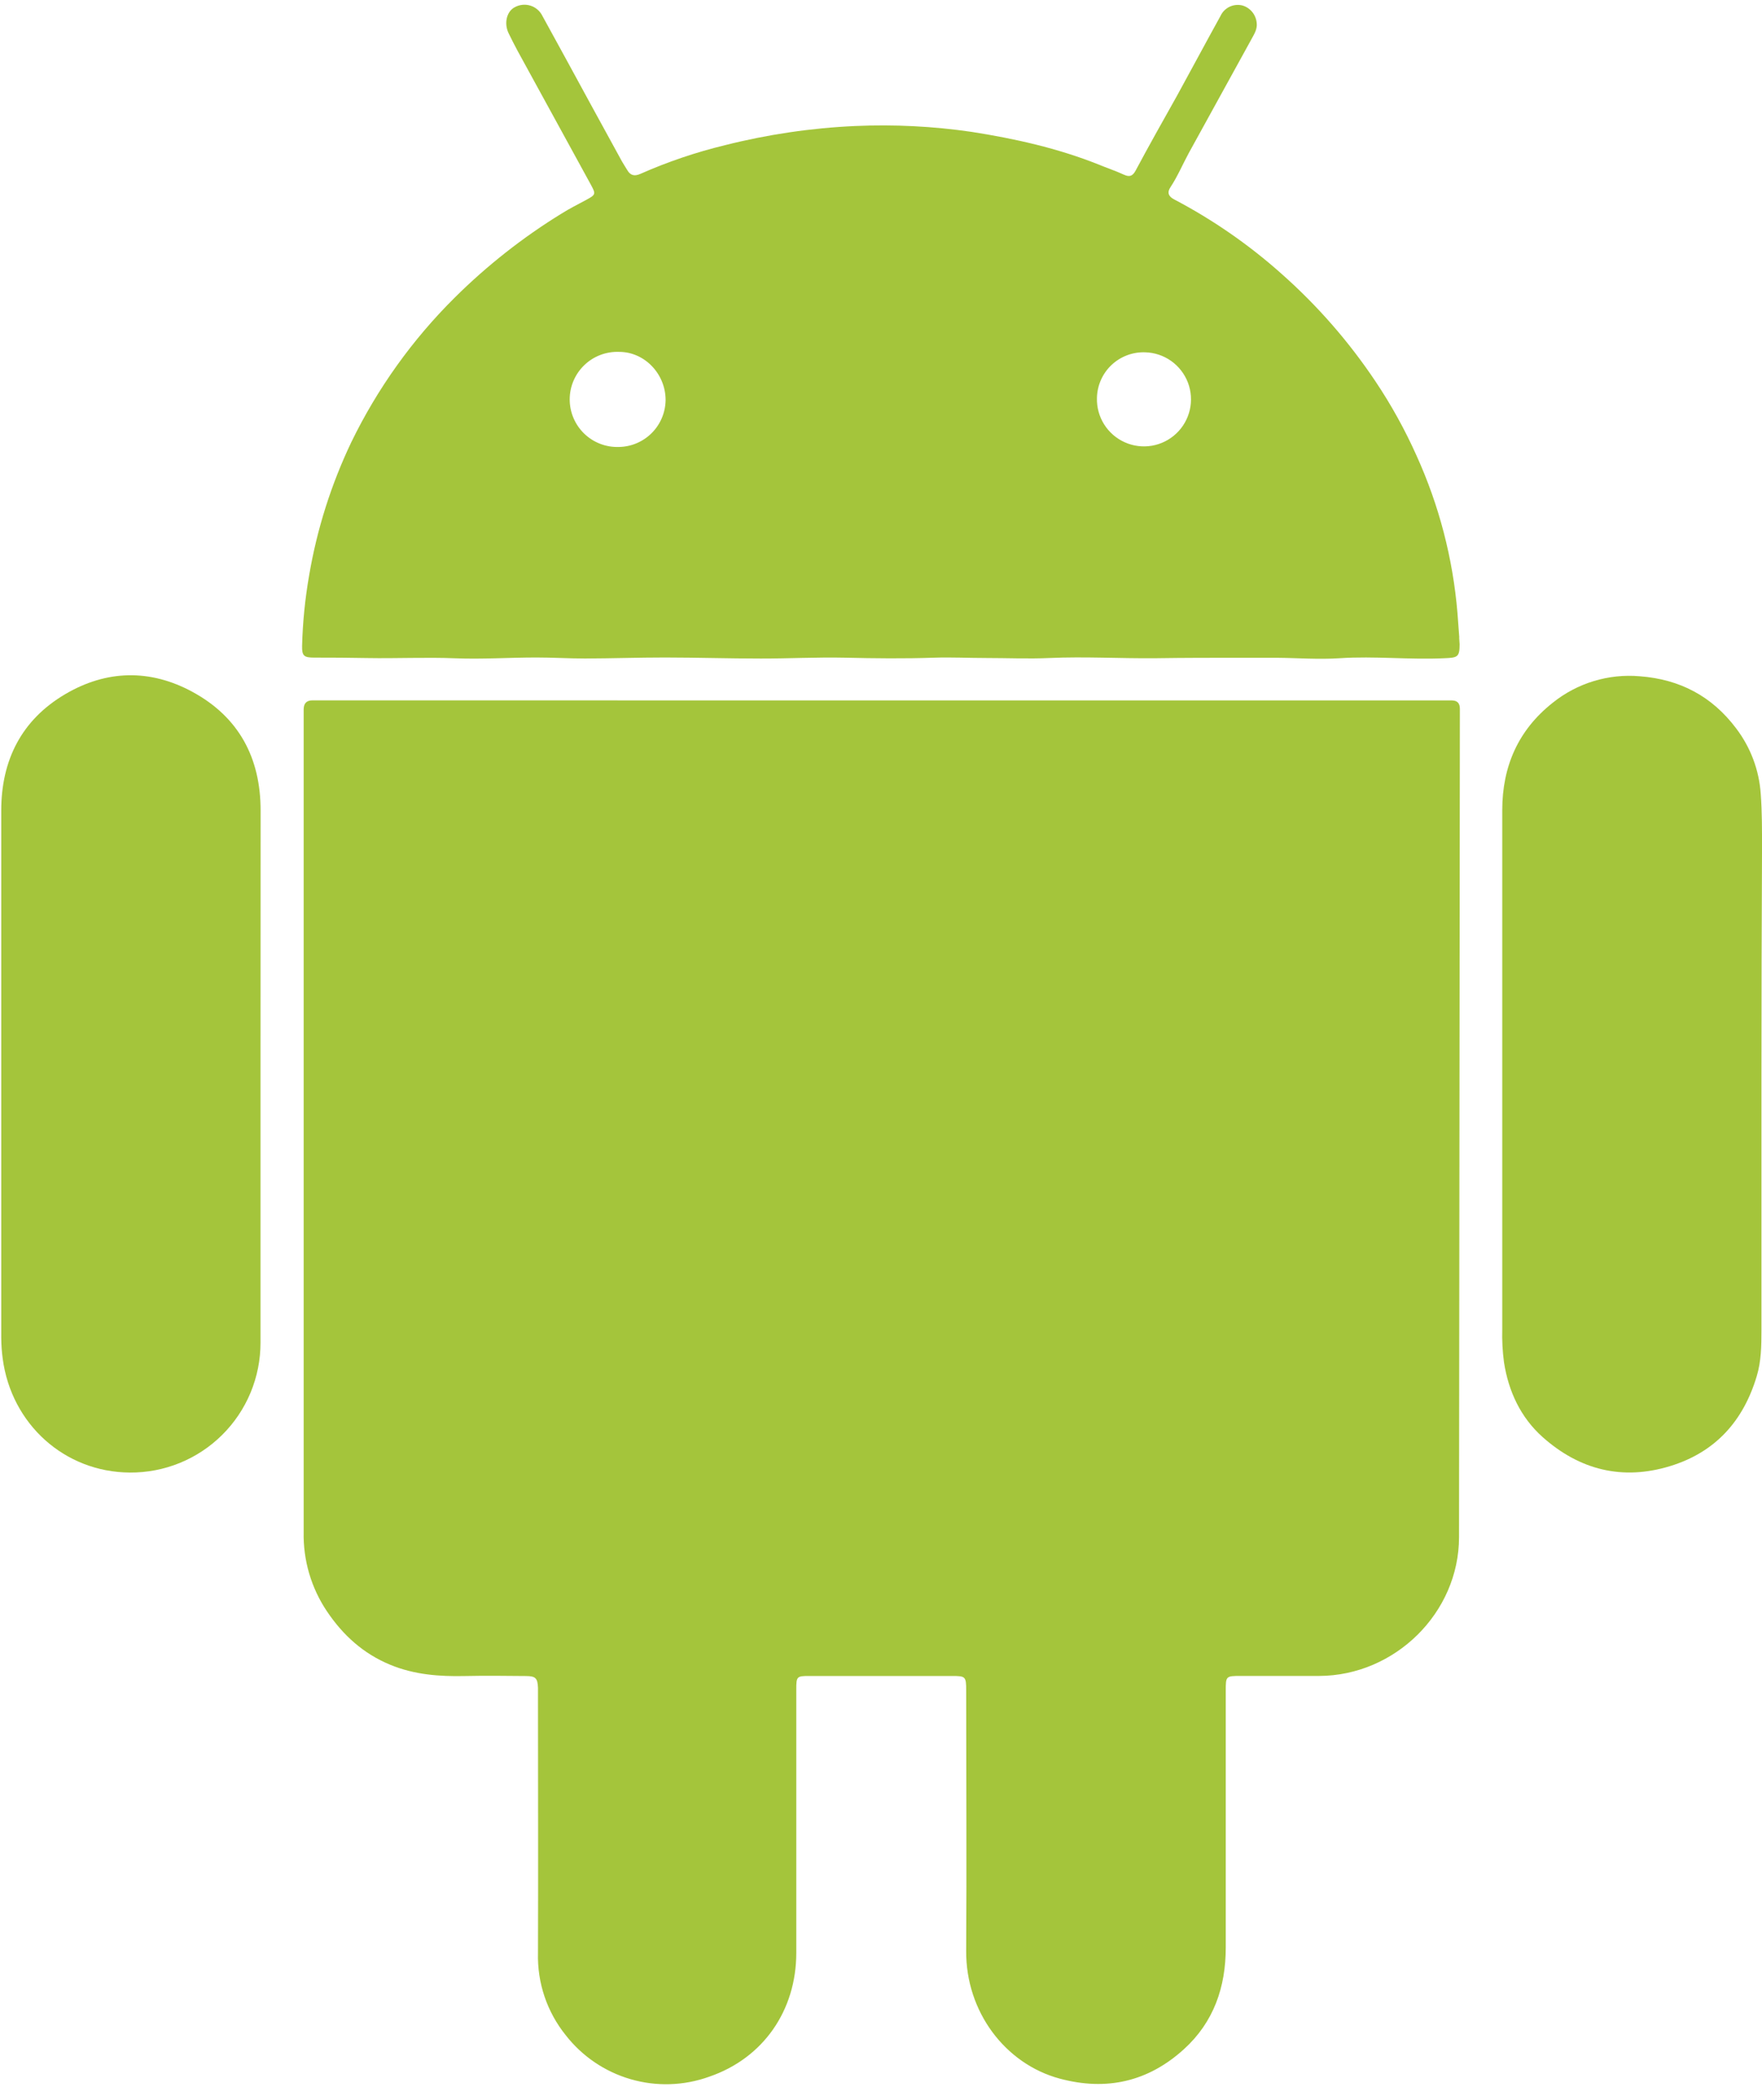
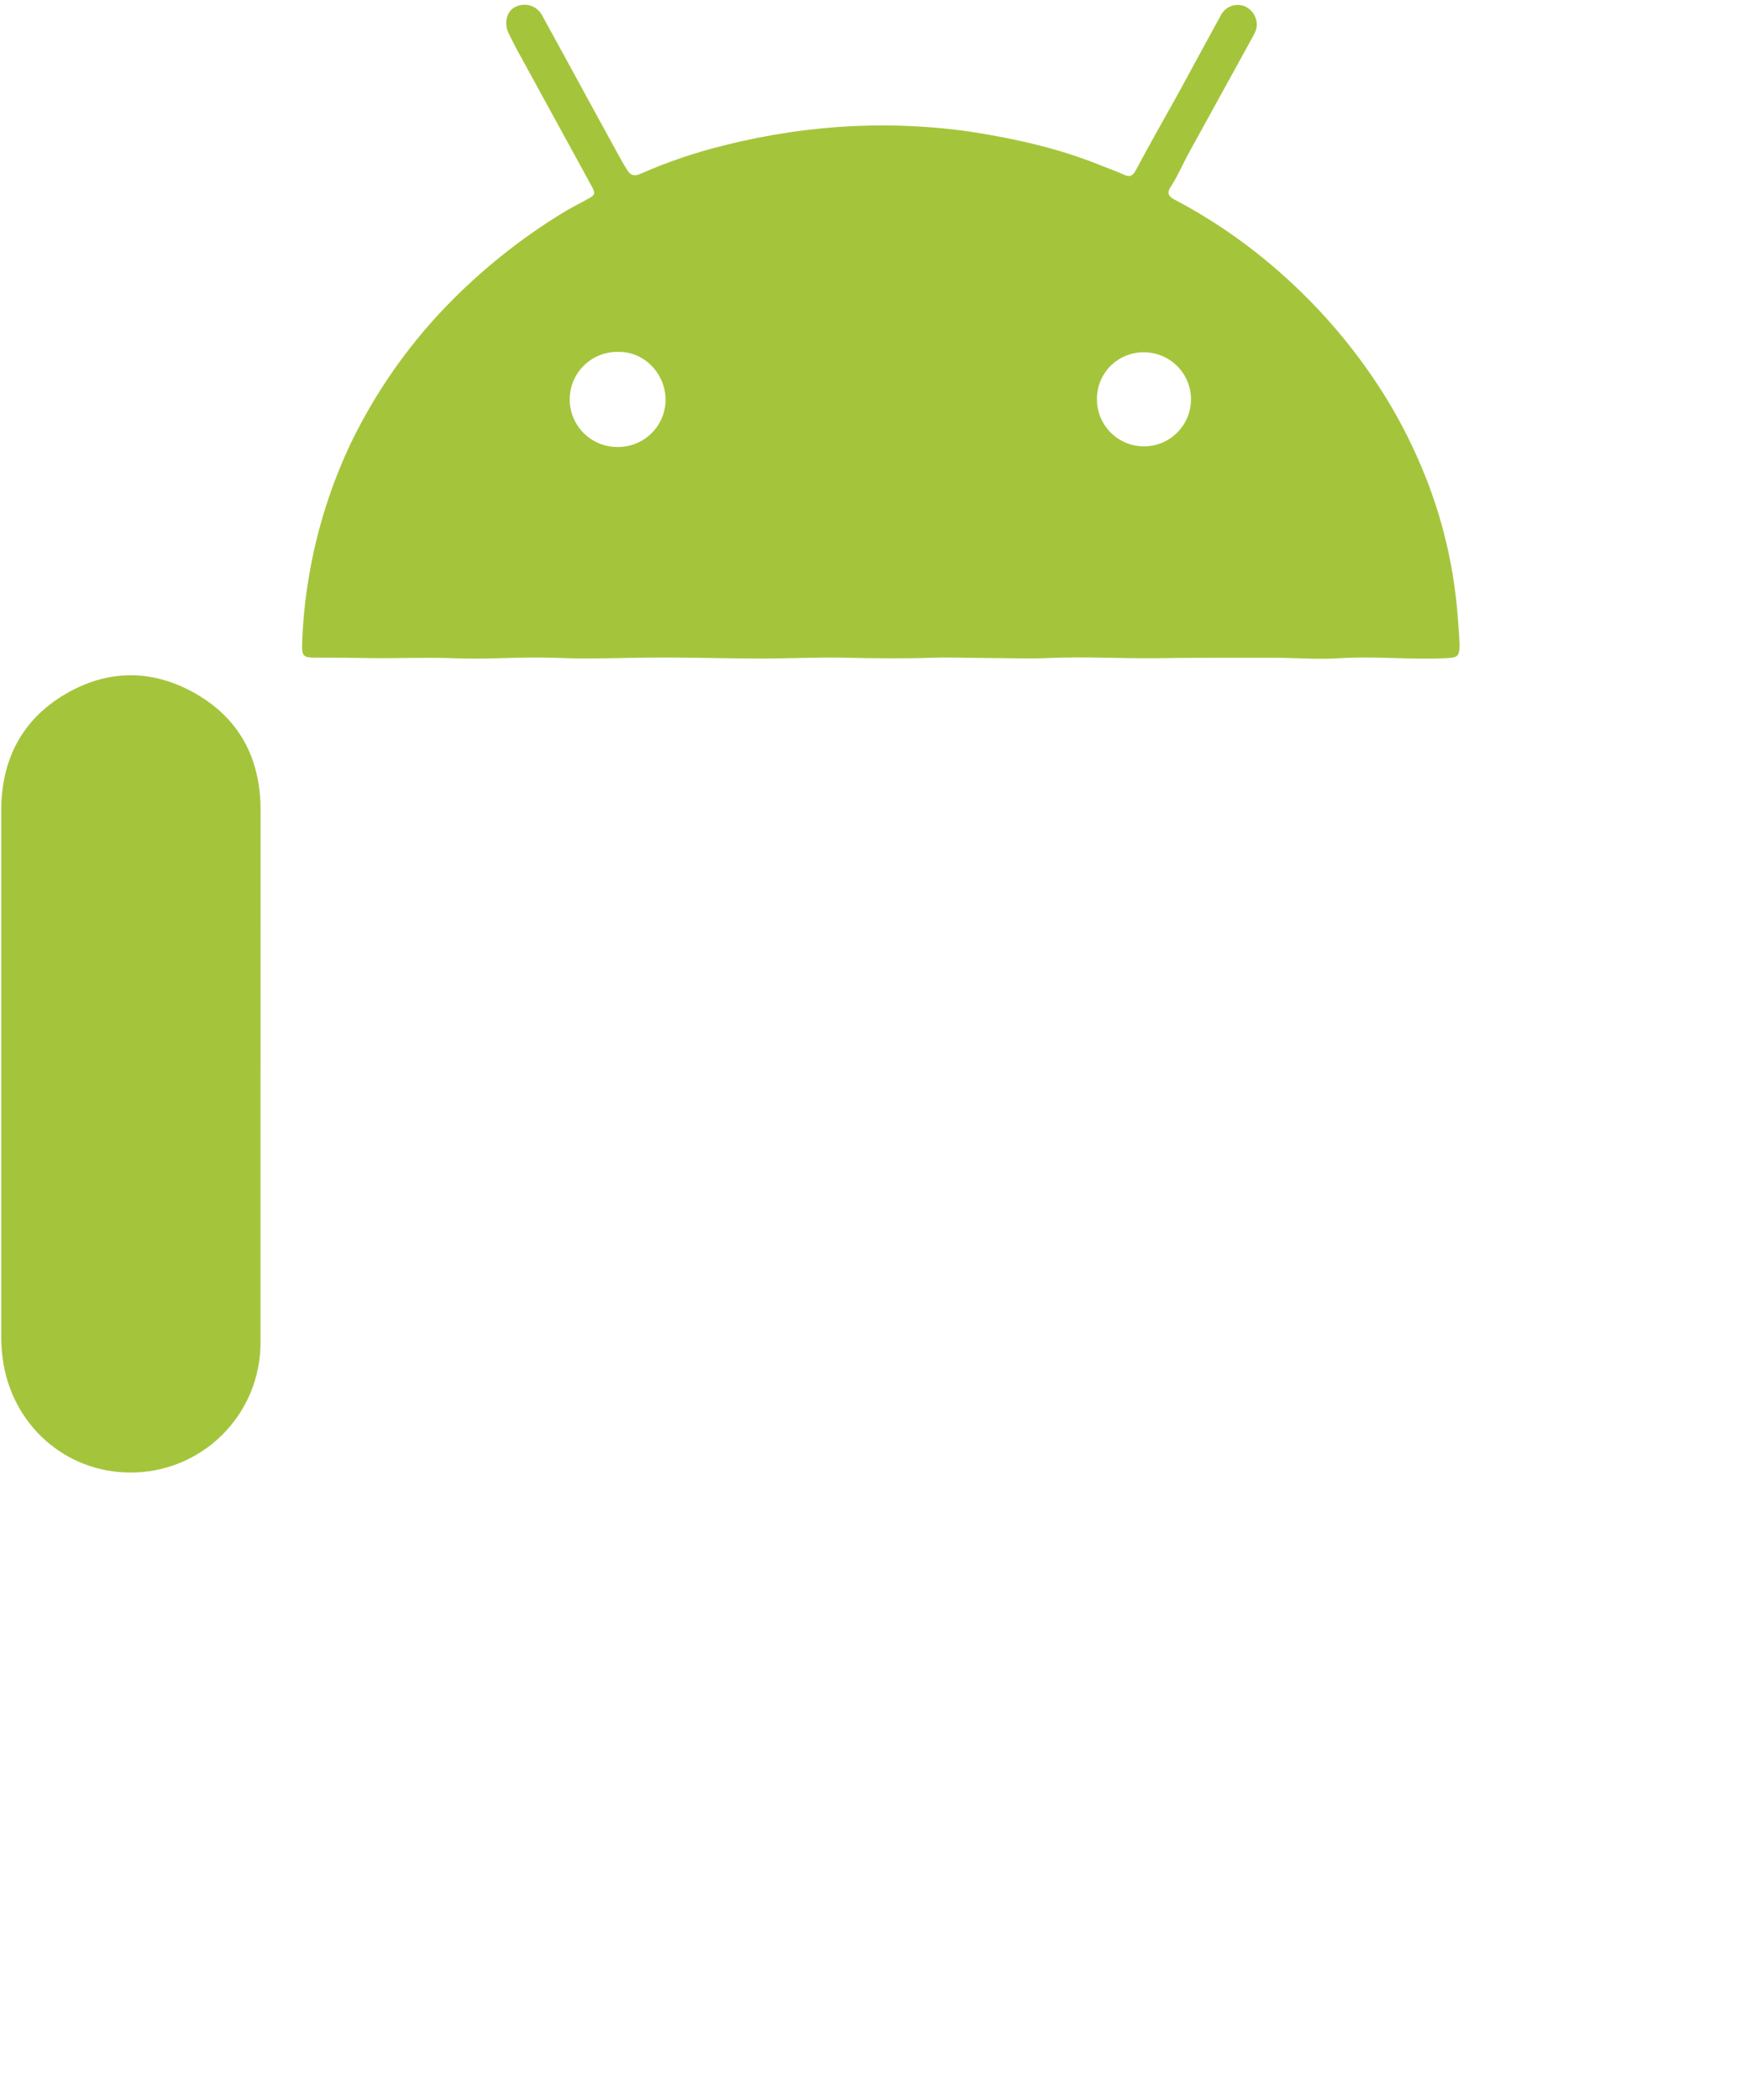
<svg xmlns="http://www.w3.org/2000/svg" width="94" height="112" viewBox="0 0 94 112" fill="none">
-   <path d="M47.049 37.36H76.941C77.118 37.36 77.294 37.36 77.471 37.36C77.762 37.369 77.882 37.523 77.882 37.812C77.867 52.538 77.852 67.263 77.837 81.988C77.837 86.024 74.417 89.378 70.377 89.392C68.979 89.392 67.584 89.392 66.188 89.392C65.401 89.392 65.392 89.401 65.392 90.173C65.392 94.743 65.392 99.314 65.392 103.884C65.392 105.986 64.753 107.854 63.163 109.299C61.251 111.036 59.03 111.541 56.531 110.869C53.621 110.082 51.525 107.3 51.544 104.062C51.574 99.433 51.544 94.803 51.544 90.175C51.544 89.424 51.516 89.394 50.793 89.394H43.165C42.508 89.394 42.48 89.424 42.48 90.102C42.48 94.79 42.48 99.478 42.48 104.166C42.48 107.223 40.729 109.779 37.831 110.769C36.484 111.254 35.019 111.3 33.644 110.901C32.269 110.502 31.056 109.679 30.177 108.549C29.183 107.313 28.659 105.763 28.701 104.177C28.716 99.635 28.701 95.094 28.701 90.554C28.701 90.378 28.701 90.201 28.701 90.025C28.68 89.514 28.577 89.401 28.066 89.397C26.979 89.388 25.891 89.373 24.804 89.397C23.442 89.427 22.111 89.328 20.828 88.8C19.387 88.208 18.303 87.224 17.447 85.953C16.603 84.702 16.168 83.221 16.2 81.713C16.2 67.224 16.2 52.733 16.2 38.242C16.2 38.111 16.2 37.978 16.2 37.846C16.2 37.521 16.348 37.354 16.679 37.356C17.009 37.358 17.297 37.356 17.605 37.356C27.419 37.356 37.234 37.357 47.049 37.36Z" fill="#A4C53B" />
  <path d="M77.845 34.005C77.845 34.122 77.866 34.238 77.868 34.357C77.868 35.042 77.763 35.082 77.07 35.108C75.204 35.198 73.343 34.986 71.476 35.108C70.349 35.183 69.222 35.093 68.095 35.085C67.449 35.085 66.803 35.085 66.157 35.085C64.655 35.085 63.163 35.085 61.668 35.108C59.775 35.127 57.884 35.014 55.989 35.097C54.862 35.147 53.735 35.097 52.608 35.097C51.682 35.097 50.756 35.05 49.832 35.08C48.247 35.134 46.663 35.117 45.078 35.08C43.575 35.048 42.084 35.127 40.587 35.125C38.886 35.125 37.184 35.072 35.48 35.07C34.059 35.07 32.635 35.119 31.211 35.123C30.345 35.123 29.48 35.069 28.612 35.07C27.175 35.07 25.734 35.168 24.292 35.112C22.72 35.05 21.152 35.127 19.581 35.099C18.642 35.08 17.703 35.076 16.764 35.076C16.227 35.076 16.103 34.993 16.116 34.447C16.149 33.187 16.275 31.932 16.492 30.69C16.91 28.226 17.669 25.831 18.746 23.576C20.137 20.717 22.001 18.114 24.258 15.875C25.979 14.167 27.891 12.662 29.957 11.392C30.379 11.127 30.826 10.903 31.271 10.663C31.779 10.387 31.797 10.357 31.527 9.861C30.225 7.482 28.92 5.099 27.613 2.713C27.444 2.403 27.288 2.087 27.134 1.774C26.875 1.242 27.032 0.6 27.468 0.382C27.594 0.313 27.733 0.27 27.876 0.257C28.019 0.243 28.163 0.258 28.3 0.301C28.437 0.345 28.564 0.415 28.673 0.509C28.782 0.602 28.871 0.717 28.935 0.846C29.804 2.427 30.67 4.012 31.532 5.599C32.082 6.601 32.632 7.606 33.183 8.614C33.268 8.768 33.371 8.911 33.459 9.065C33.629 9.361 33.846 9.414 34.162 9.275C35.616 8.632 37.124 8.12 38.67 7.746C40.949 7.17 43.281 6.826 45.63 6.721C47.702 6.63 49.777 6.734 51.828 7.033C54.139 7.395 56.417 7.902 58.601 8.772C59.052 8.96 59.51 9.11 59.95 9.313C60.256 9.455 60.423 9.397 60.583 9.1C61.291 7.773 62.042 6.443 62.793 5.104C63.571 3.687 64.332 2.262 65.113 0.849C65.213 0.633 65.386 0.459 65.602 0.358C65.817 0.257 66.062 0.234 66.292 0.295C66.498 0.358 66.679 0.481 66.813 0.649C66.947 0.817 67.027 1.021 67.044 1.235C67.077 1.535 66.935 1.777 66.801 2.021C65.674 4.069 64.547 6.11 63.421 8.161C63.092 8.768 62.823 9.407 62.442 9.985C62.254 10.263 62.333 10.475 62.63 10.631C64.7 11.717 66.629 13.053 68.373 14.609C70.278 16.295 71.958 18.219 73.373 20.332C74.215 21.587 74.948 22.912 75.565 24.291C76.771 26.945 77.511 29.786 77.753 32.691C77.785 33.13 77.819 33.57 77.851 34.005H77.845ZM58.52 21.234C58.507 21.729 58.641 22.218 58.906 22.638C59.17 23.057 59.553 23.389 60.006 23.591C60.459 23.794 60.961 23.857 61.45 23.774C61.939 23.691 62.392 23.464 62.753 23.123C63.113 22.783 63.364 22.343 63.475 21.859C63.585 21.376 63.55 20.87 63.374 20.407C63.197 19.944 62.887 19.543 62.483 19.255C62.079 18.968 61.599 18.807 61.103 18.792C60.772 18.779 60.442 18.832 60.132 18.948C59.822 19.064 59.538 19.241 59.297 19.469C59.056 19.696 58.864 19.97 58.73 20.273C58.597 20.576 58.526 20.902 58.52 21.234ZM35.509 21.341C35.509 19.932 34.382 18.771 33.037 18.769C32.696 18.755 32.355 18.81 32.036 18.93C31.716 19.05 31.424 19.234 31.178 19.47C30.931 19.706 30.734 19.989 30.599 20.302C30.464 20.616 30.394 20.954 30.393 21.295C30.392 21.637 30.459 21.975 30.592 22.289C30.724 22.604 30.919 22.889 31.164 23.126C31.409 23.364 31.7 23.55 32.018 23.672C32.337 23.795 32.677 23.852 33.018 23.841C33.676 23.83 34.303 23.564 34.768 23.099C35.233 22.634 35.498 22.006 35.509 21.348V21.341Z" fill="#A4C53B" />
  <path d="M13.898 57.295C13.898 62.069 13.898 66.845 13.898 71.622C13.898 72.535 13.717 73.44 13.367 74.284C13.015 75.127 12.501 75.893 11.852 76.536C11.204 77.18 10.434 77.688 9.588 78.033C8.742 78.377 7.835 78.551 6.922 78.543C3.453 78.522 0.604 75.968 0.143 72.459C0.094 72.096 0.069 71.729 0.066 71.362C0.066 61.986 0.066 52.611 0.066 43.236C0.066 40.541 1.154 38.392 3.485 37.022C5.68 35.731 8.007 35.678 10.258 36.898C12.742 38.244 13.903 40.419 13.903 43.231C13.899 47.916 13.898 52.604 13.898 57.295Z" fill="#A4C53B" />
-   <path d="M93.971 57.295C93.971 61.852 93.971 66.407 93.971 70.963C93.971 71.784 93.958 72.616 93.719 73.404C93.005 75.792 91.516 77.458 89.103 78.198C86.55 78.983 84.264 78.4 82.302 76.656C81.124 75.608 80.476 74.214 80.236 72.664C80.158 72.081 80.127 71.493 80.143 70.904C80.143 61.678 80.143 52.449 80.143 43.218C80.143 40.868 81.002 38.934 82.829 37.489C84.138 36.434 85.805 35.926 87.48 36.071C89.615 36.231 91.332 37.136 92.618 38.847C93.39 39.86 93.847 41.076 93.933 42.346C94.005 43.316 94.001 44.285 94.001 45.254C93.981 49.275 93.971 53.288 93.971 57.295Z" fill="#A4C53B" />
</svg>